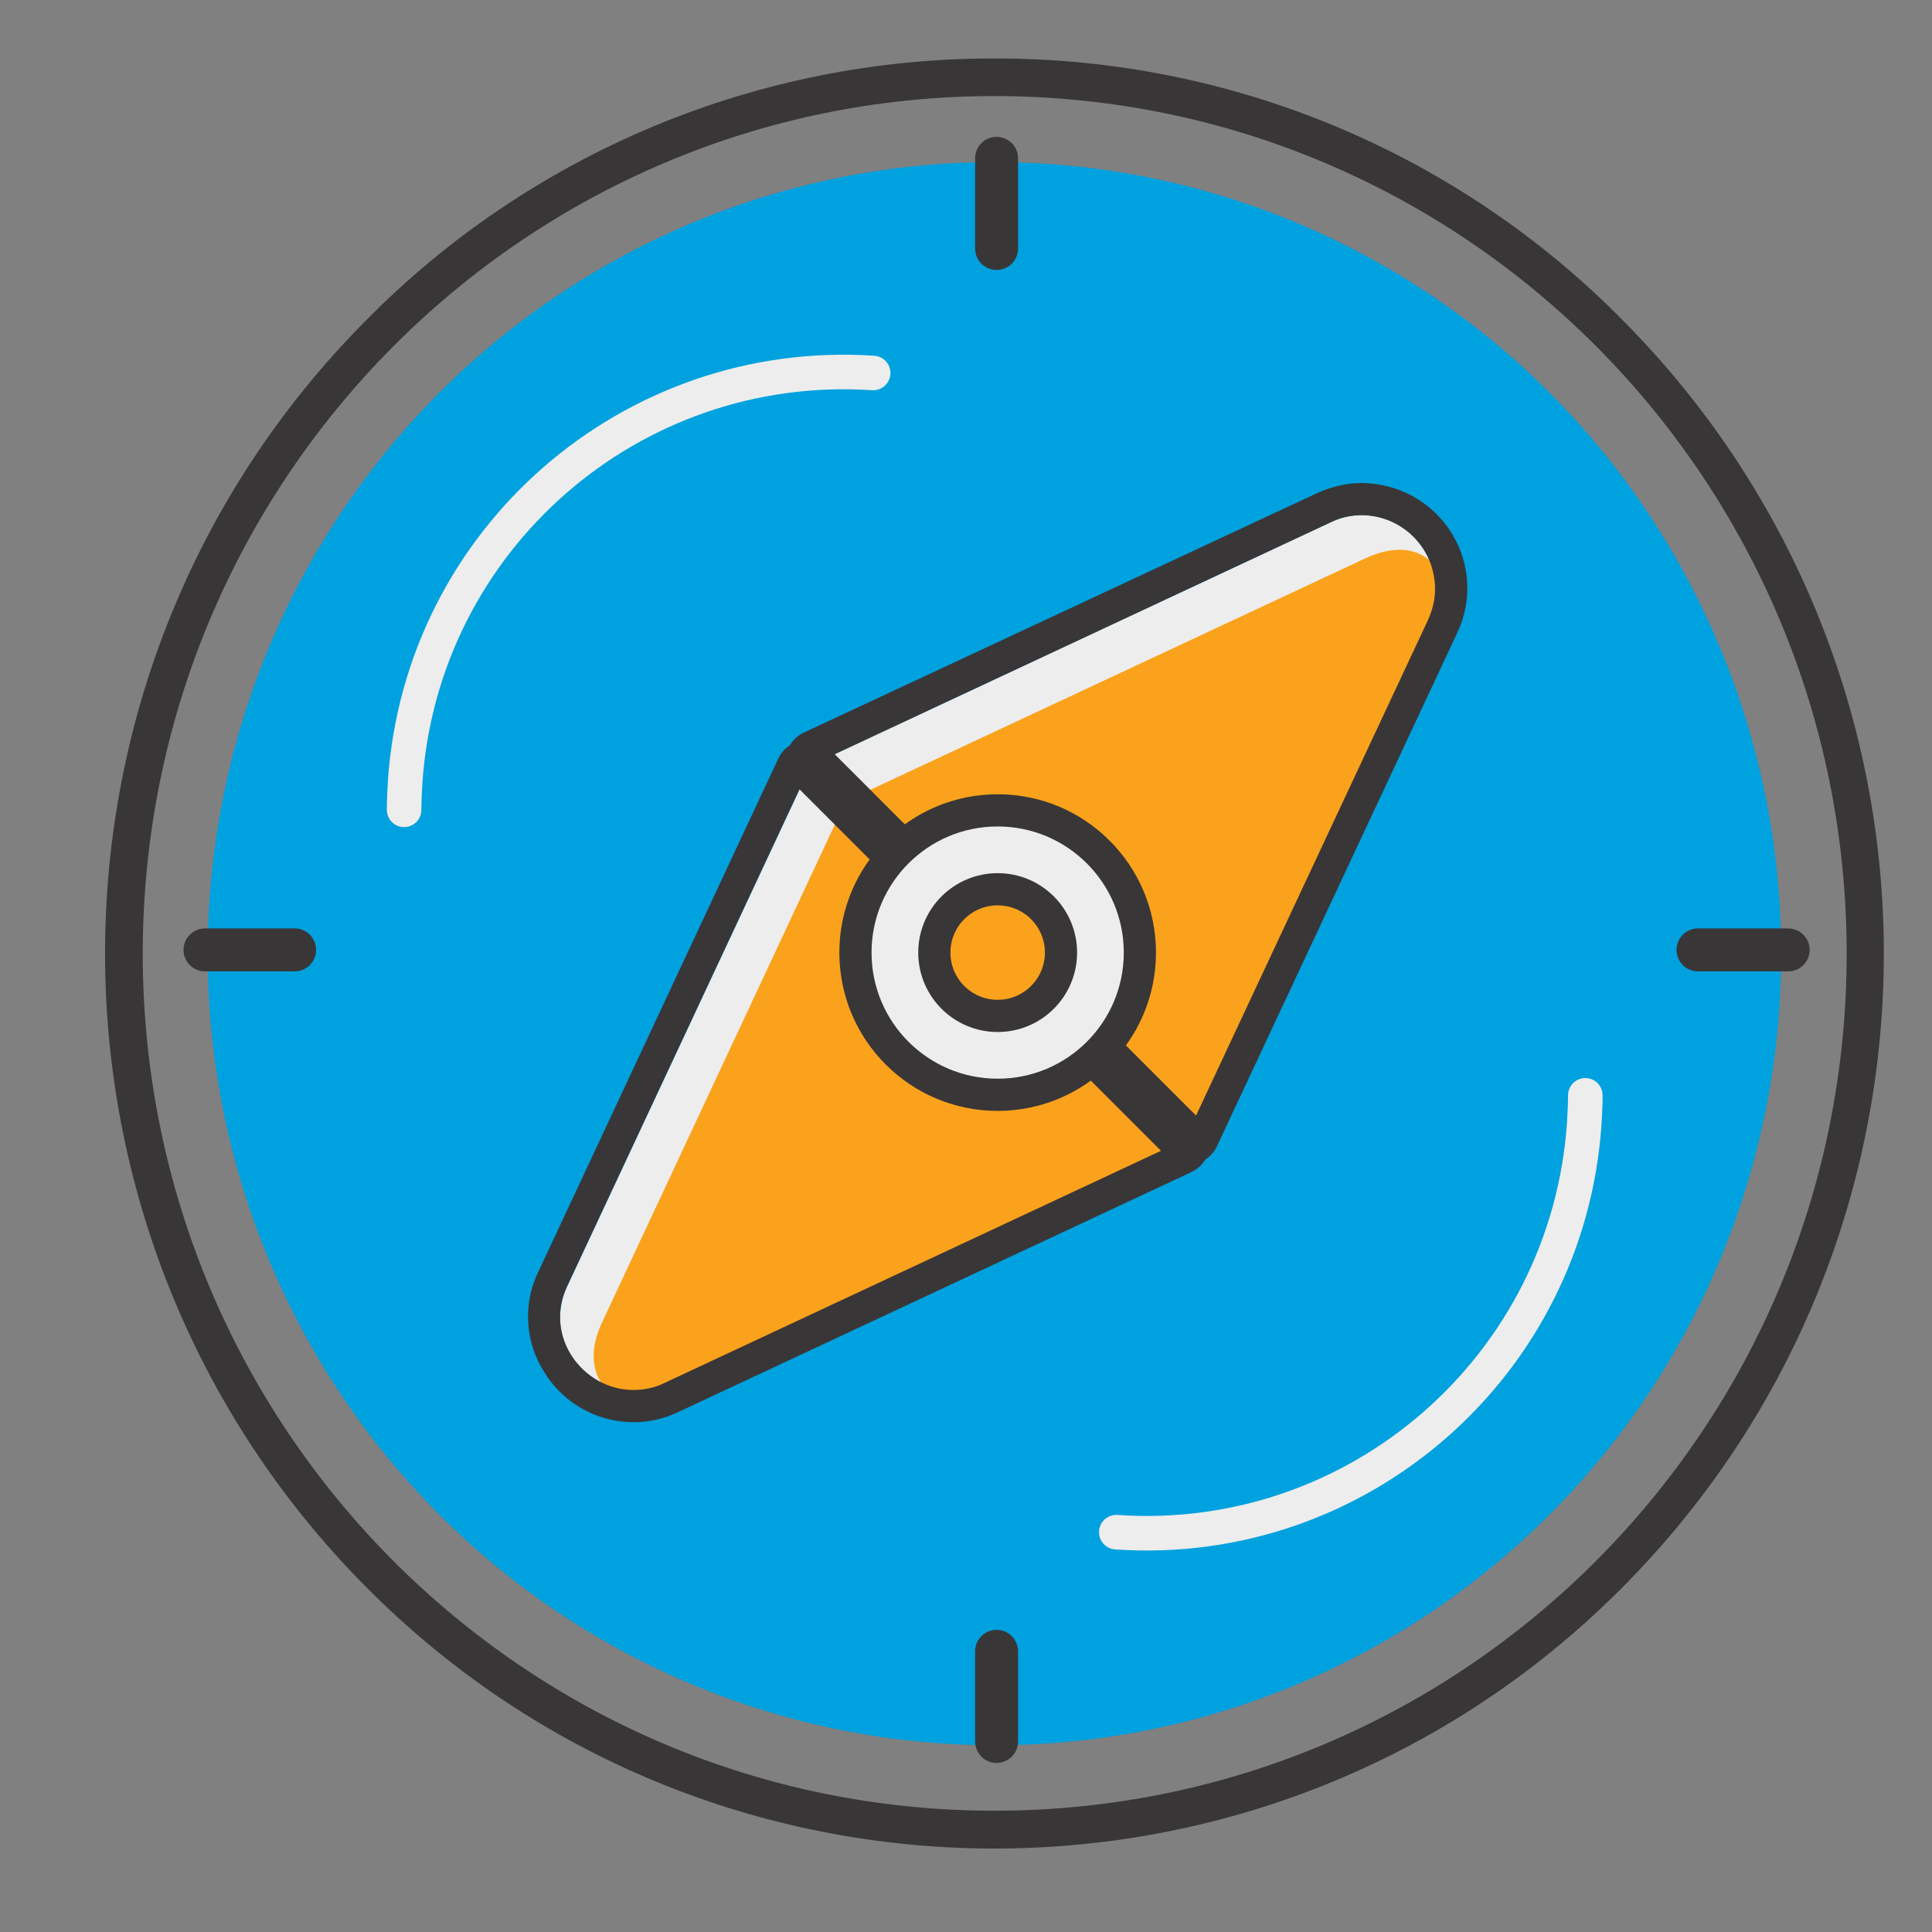
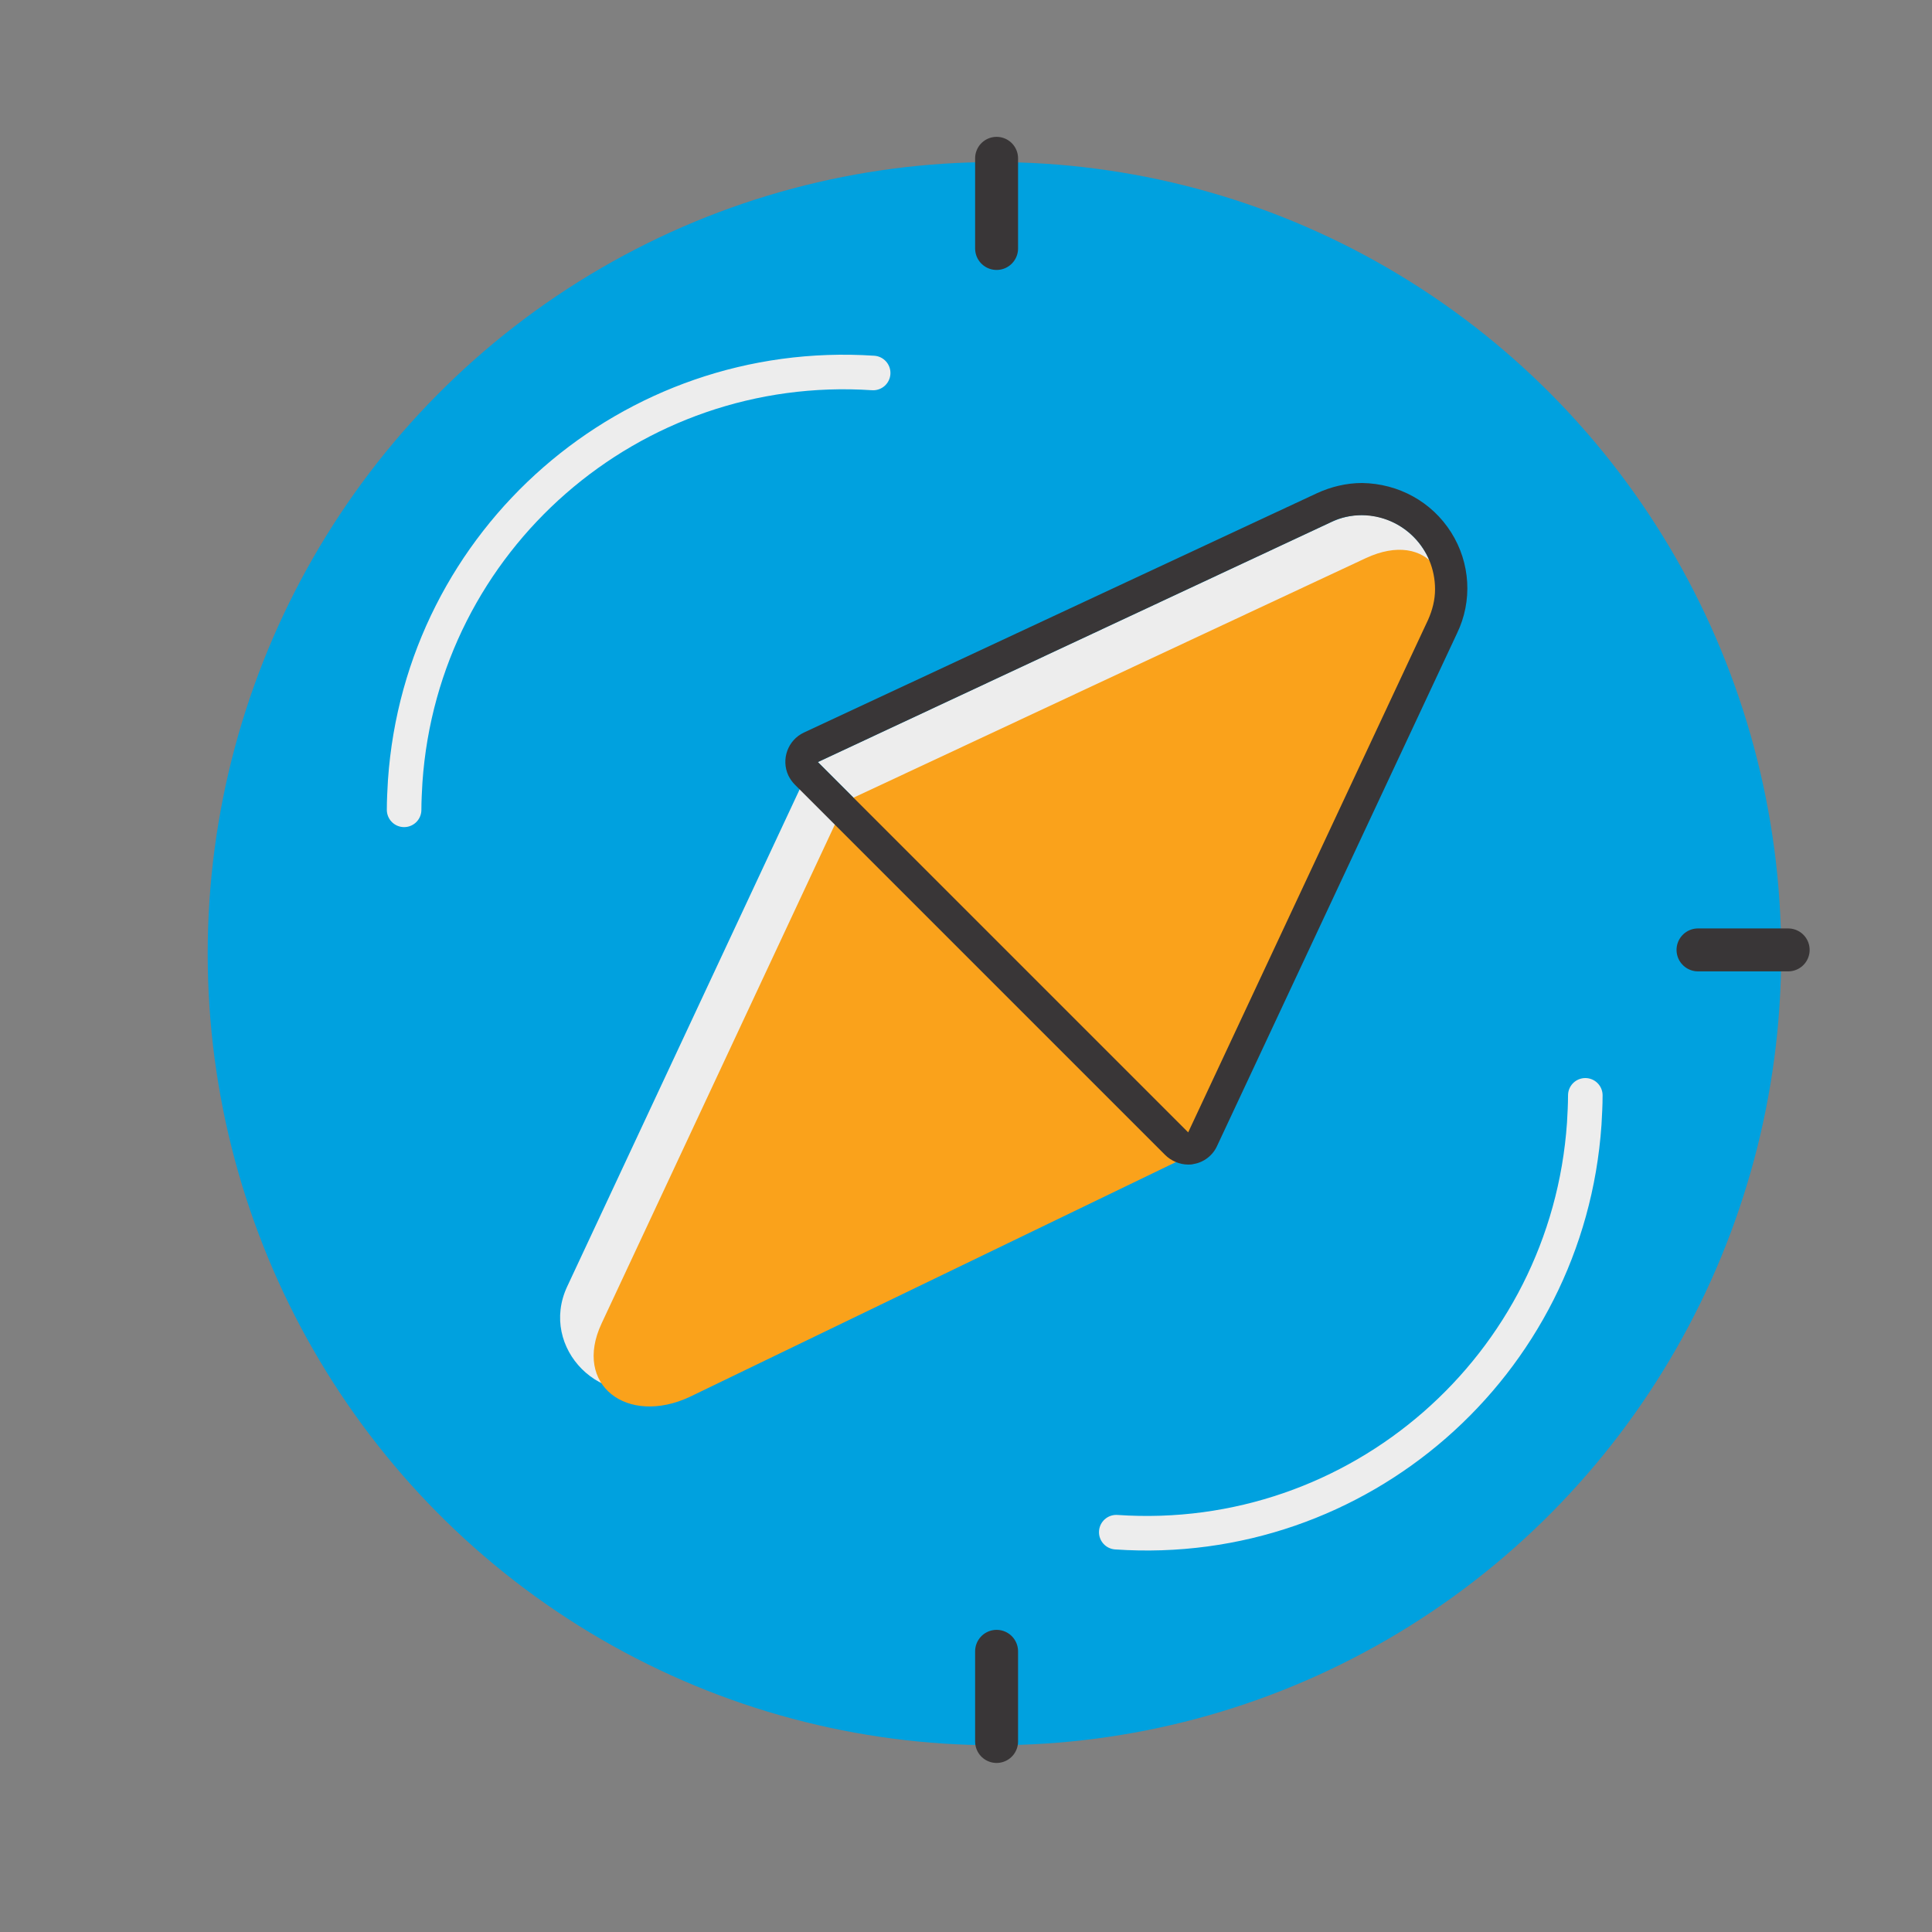
<svg xmlns="http://www.w3.org/2000/svg" version="1.1" id="Directional" x="0px" y="0px" viewBox="0 0 360 360" style="enable-background:new 0 0 360 360;" xml:space="preserve">
  <rect x="0" y="0" width="360" height="360" fill="#808080" stroke="none" />
  <style type="text/css">
	.st0{fill:#00A1DF;}
	.st1{fill:#393637;}
	.st2{fill:#EDEDED;}
	.st3{fill:#FAA21B;}
	.st4{fill:#EDEDED;stroke:#393637;stroke-width:6;stroke-linecap:round;stroke-linejoin:round;}
	.st5{fill:#FAA21B;stroke:#393637;stroke-width:6;stroke-linecap:round;stroke-linejoin:round;}
	.st6{fill:none;stroke:#EDEDED;stroke-width:6.44;stroke-linecap:round;stroke-linejoin:round;}
	.st7{fill:none;stroke:#393637;stroke-width:8;stroke-linecap:round;stroke-linejoin:round;}
</style>
  <title>Antenna_Icons_Directional</title>
  <ellipse class="st0" cx="185.3" cy="177.7" rx="146.6" ry="147.5" />
-   <path class="st1" d="M185.3,17.9c87.7,0,158.8,71.5,158.8,159.8S273,337.4,185.3,337.4S26.6,265.9,26.6,177.7S97.7,17.9,185.3,17.9   M185.3,10.9c-44-0.1-86.3,17.5-117.2,48.9C3.4,125,3.4,230.3,68.1,295.6c64.1,64.7,168.6,65.2,233.3,1.1c0.4-0.4,0.7-0.7,1.1-1.1  c64.7-65.3,64.7-170.5,0-235.8C271.6,28.4,229.4,10.8,185.3,10.9z" />
  <path class="st2" d="M221.4,211l-69-69L248,97.3c11.5-5.4,23.5,6.6,18.1,18.1L221.4,211z" />
  <path class="st3" d="M223.1,212.9l-64.2-64.2l95.6-44.7c11.6-5.4,18.4,4.1,13,15.6L223.1,212.9z" />
  <path class="st2" d="M219.4,213.1l-69-69l-44.7,95.6c-5.4,11.5,6.6,23.5,18.1,18.1L219.4,213.1z" />
  <path class="st3" d="M219.4,216.4L156.8,151l-44.7,95.6c-5.4,11.5,4.8,19.1,16.4,13.7L219.4,216.4z" />
  <path class="st1" d="M253.8,96c7.6,0.1,13.6,6.2,13.6,13.8c0,2-0.5,3.9-1.3,5.7L221.4,211l-69-69L248,97.3  C249.8,96.4,251.8,96,253.8,96 M253.8,90L253.8,90c-2.9,0-5.8,0.7-8.4,1.9l-95.6,44.6c-3,1.4-4.3,5-2.9,8c0.3,0.6,0.7,1.2,1.2,1.7  l69,69c1.1,1.1,2.7,1.8,4.3,1.8c0.3,0,0.7,0,1-0.1c1.9-0.3,3.6-1.6,4.4-3.4l44.7-95.5c2.9-6,2.5-13.1-1.1-18.8  C266.8,93.5,260.6,90.1,253.8,90z" />
-   <path class="st1" d="M150.4,144l69,69l-95.6,44.7c-1.8,0.9-3.8,1.3-5.8,1.3c-9.3,0-16.8-9.9-12.3-19.4L150.4,144 M150.4,138  c-2.3,0-4.5,1.3-5.4,3.4L100.3,237c-2.9,6-2.5,13.1,1.2,18.8c5.2,8.4,16,11.6,24.9,7.3l95.6-44.7c3-1.4,4.3-5,2.9-8  c-0.3-0.6-0.7-1.2-1.2-1.7l-69-69C153.5,138.6,151.9,138,150.4,138L150.4,138z" />
-   <circle class="st4" cx="185.9" cy="177.5" r="26.5" />
-   <circle class="st5" cx="185.9" cy="177.5" r="11.8" />
  <path class="st6" d="M208,285.5c45.1,3.1,84.1-31,87.2-76.1c0.1-1.8,0.2-3.5,0.2-5.3" />
  <path class="st6" d="M162.7,69.5c-45.1-3-84.1,31-87.2,76.1c-0.1,1.8-0.2,3.5-0.2,5.3" />
  <line class="st7" x1="185.7" y1="29.5" x2="185.7" y2="46.3" />
  <line class="st7" x1="185.7" y1="307.7" x2="185.7" y2="324.5" />
  <line class="st7" x1="333.2" y1="177" x2="316.4" y2="177" />
-   <line class="st7" x1="54.9" y1="177" x2="38.2" y2="177" />
</svg>